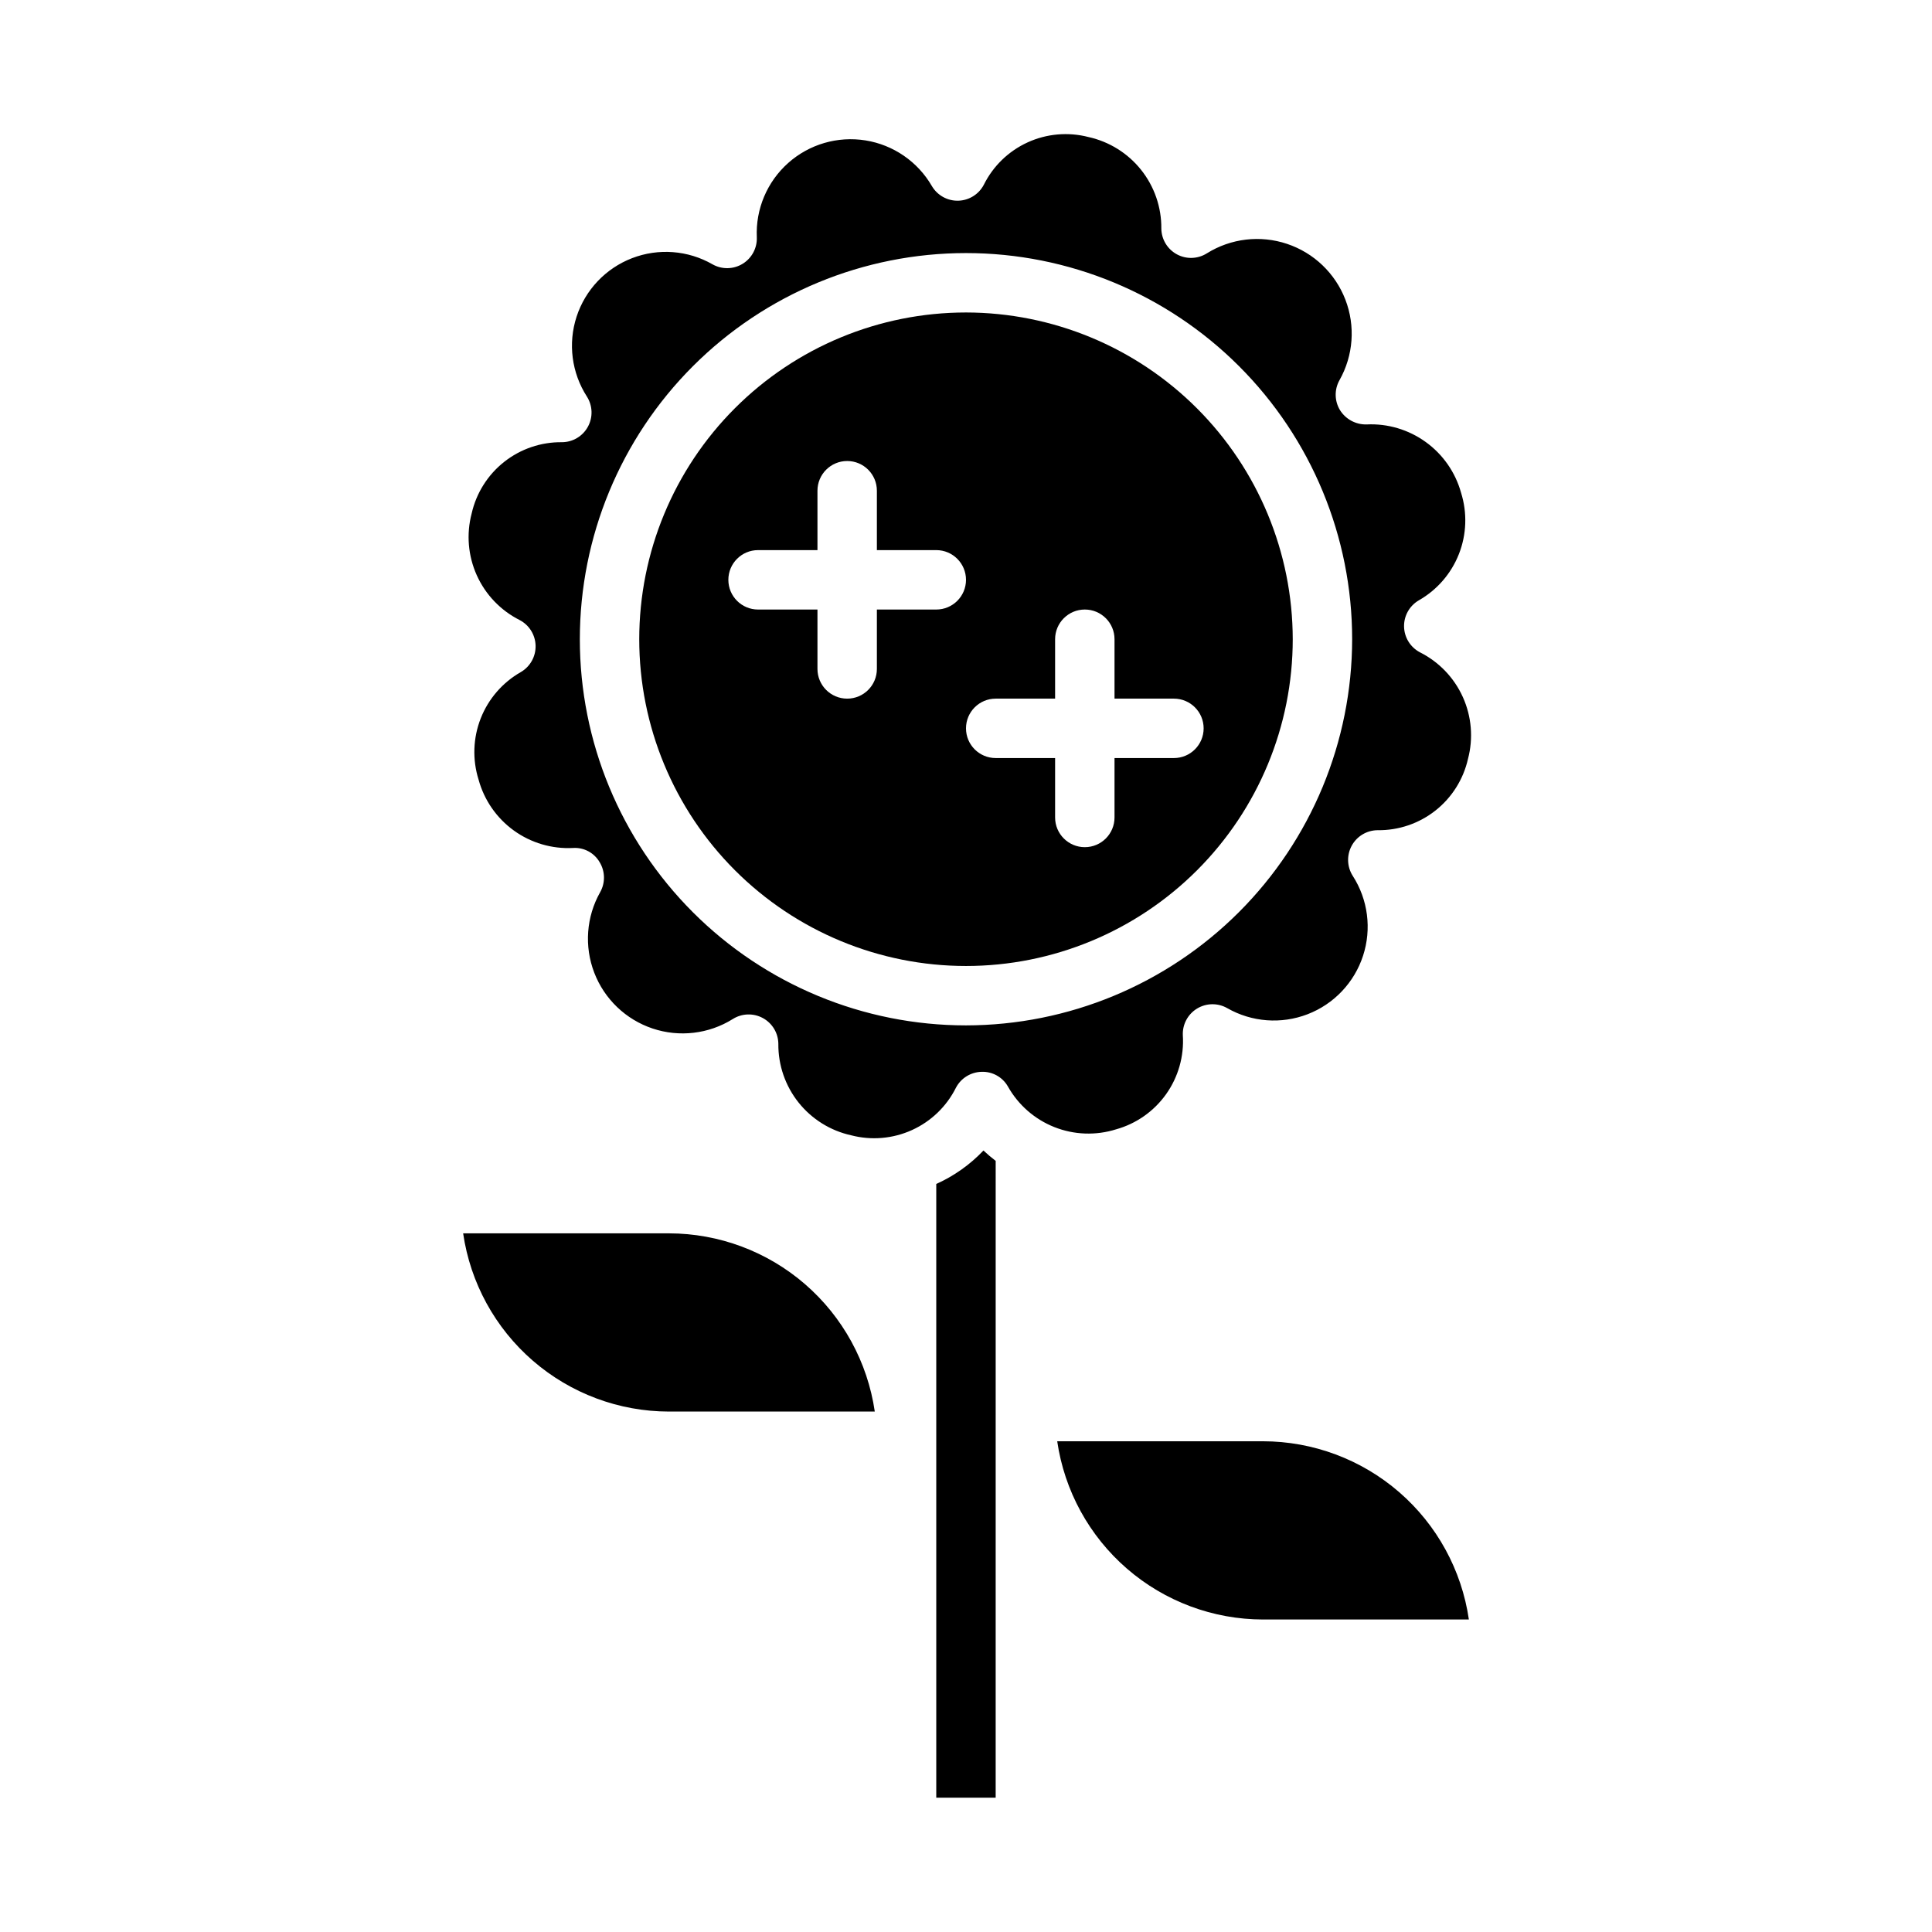
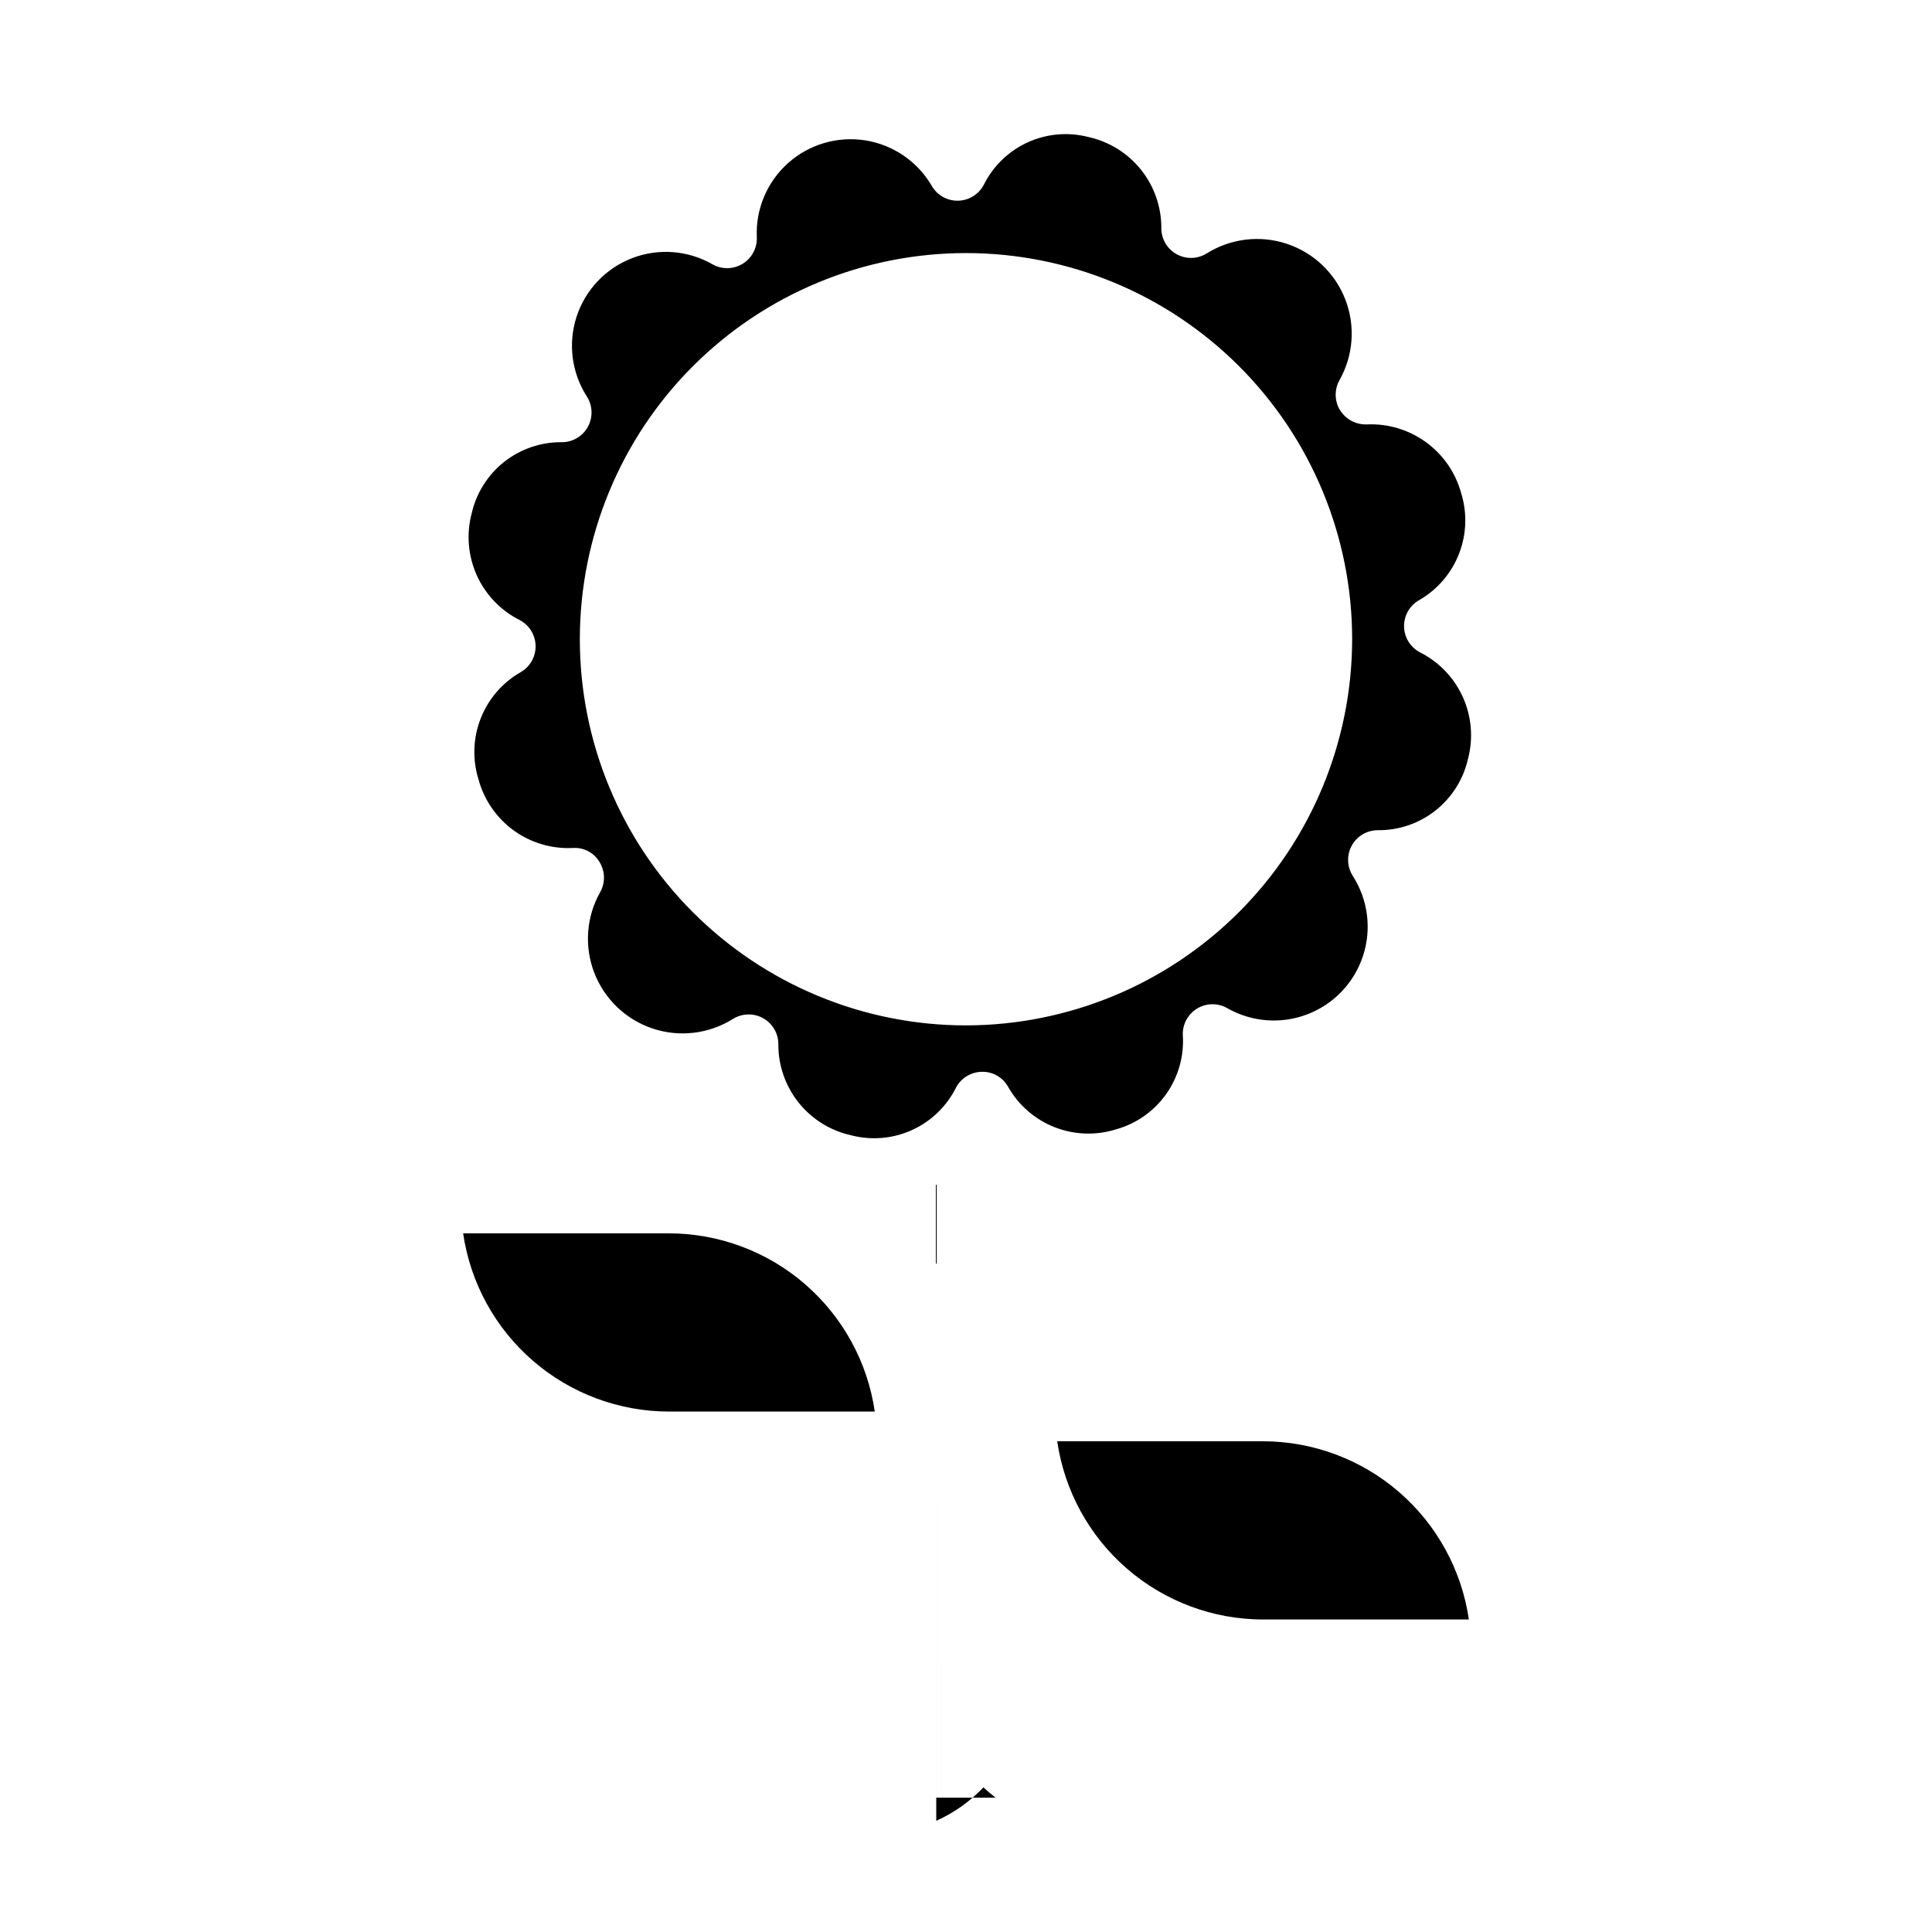
<svg xmlns="http://www.w3.org/2000/svg" fill="#000000" width="800px" height="800px" version="1.1" viewBox="144 144 512 512">
  <g>
    <path d="m321.28 470.85h-54.543c1.91 13.105 8.469 25.09 18.484 33.762s22.812 13.453 36.059 13.469h54.547c-1.91-13.109-8.473-25.09-18.484-33.762-10.016-8.672-22.816-13.453-36.062-13.469z" />
-     <path d="m392.12 457.77v162.64h15.742l0.004-168.77c-1.129-0.859-2.211-1.773-3.242-2.742-3.551 3.742-7.797 6.754-12.504 8.863z" />
-     <path d="m400 226.81c-22.969 0-44.992 9.125-61.23 25.363s-25.363 38.266-25.363 61.23 9.125 44.992 25.363 61.23 38.262 25.363 61.23 25.363c22.965 0 44.988-9.125 61.227-25.363 16.242-16.238 25.363-38.266 25.363-61.23-0.027-22.957-9.156-44.965-25.391-61.199s-38.242-25.367-61.199-25.395zm-7.875 78.723h-15.742v15.742c0 4.348-3.523 7.871-7.871 7.871-4.348 0-7.875-3.523-7.875-7.871v-15.742h-15.742c-4.348 0-7.871-3.523-7.871-7.871 0-4.348 3.523-7.875 7.871-7.875h15.742v-15.742c0-4.348 3.527-7.871 7.875-7.871 4.348 0 7.871 3.523 7.871 7.871v15.742h15.742c4.348 0 7.875 3.527 7.875 7.875 0 4.348-3.527 7.871-7.875 7.871zm62.977 39.359h-15.742v15.742c0 4.348-3.523 7.875-7.871 7.875-4.348 0-7.875-3.527-7.875-7.875v-15.742h-15.742c-4.348 0-7.871-3.523-7.871-7.871 0-4.348 3.523-7.875 7.871-7.875h15.742v-15.742c0-4.348 3.527-7.871 7.875-7.871 4.348 0 7.871 3.523 7.871 7.871v15.742h15.742c4.348 0 7.875 3.527 7.875 7.875 0 4.348-3.527 7.871-7.875 7.871z" />
+     <path d="m392.12 457.77v162.64h15.742c-1.129-0.859-2.211-1.773-3.242-2.742-3.551 3.742-7.797 6.754-12.504 8.863z" />
    <path d="m478.72 525.95h-54.547c1.91 13.109 8.473 25.094 18.488 33.766 10.012 8.672 22.812 13.453 36.059 13.469h54.547c-1.91-13.109-8.473-25.094-18.488-33.766-10.012-8.672-22.812-13.449-36.059-13.469z" />
    <path d="m439.76 443.29c5.363-1.492 10.051-4.789 13.277-9.332 3.223-4.543 4.785-10.055 4.426-15.613-0.125-2.863 1.316-5.566 3.762-7.059 2.445-1.492 5.508-1.539 8-0.121 6.496 3.715 14.316 4.309 21.301 1.617 6.981-2.691 12.379-8.387 14.699-15.5 2.32-7.113 1.312-14.895-2.742-21.188-1.531-2.418-1.629-5.477-0.254-7.988s4.004-4.078 6.867-4.094c5.551 0.07 10.957-1.77 15.312-5.207 4.359-3.441 7.402-8.27 8.625-13.688 1.441-5.453 0.961-11.238-1.359-16.383-2.32-5.144-6.336-9.332-11.379-11.867-2.527-1.332-4.133-3.926-4.203-6.781-0.066-2.856 1.418-5.523 3.883-6.973 4.848-2.754 8.609-7.09 10.652-12.281 2.043-5.191 2.242-10.926 0.574-16.246-1.504-5.414-4.801-10.152-9.355-13.441-4.551-3.289-10.086-4.938-15.695-4.664-2.84 0.066-5.504-1.363-7.019-3.762-1.492-2.438-1.547-5.488-0.145-7.977 3.676-6.523 4.246-14.344 1.555-21.332-2.688-6.984-8.355-12.406-15.453-14.781-7.102-2.375-14.887-1.461-21.242 2.5-2.41 1.527-5.461 1.629-7.969 0.266-2.508-1.363-4.082-3.977-4.113-6.832 0.051-5.641-1.84-11.129-5.356-15.543-3.516-4.414-8.438-7.484-13.949-8.703-5.371-1.391-11.059-0.895-16.109 1.406-5.051 2.301-9.156 6.269-11.629 11.238-1.324 2.535-3.918 4.152-6.777 4.227-2.859 0.074-5.531-1.41-6.984-3.871-3.746-6.477-10.203-10.922-17.59-12.109-7.383-1.184-14.91 1.012-20.496 5.988-5.586 4.973-8.637 12.195-8.312 19.668 0.121 2.859-1.32 5.559-3.766 7.051-2.445 1.492-5.508 1.535-7.992 0.121-6.496-3.719-14.32-4.312-21.305-1.617-6.981 2.691-12.379 8.387-14.699 15.5-2.32 7.113-1.312 14.895 2.742 21.188 1.531 2.418 1.629 5.477 0.254 7.988-1.371 2.512-4.004 4.078-6.867 4.094-5.551-0.07-10.957 1.77-15.312 5.207-4.359 3.441-7.402 8.27-8.625 13.684-1.438 5.457-0.953 11.242 1.367 16.387s6.336 9.332 11.379 11.867c2.527 1.332 4.133 3.93 4.199 6.785 0.062 2.856-1.422 5.523-3.887 6.969-4.848 2.754-8.609 7.09-10.652 12.281-2.039 5.191-2.242 10.926-0.57 16.246 1.48 5.422 4.773 10.176 9.328 13.469 4.559 3.297 10.105 4.93 15.719 4.637 2.867-0.18 5.59 1.277 7.031 3.762 1.484 2.438 1.535 5.484 0.133 7.969-3.676 6.523-4.242 14.344-1.555 21.328 2.688 6.988 8.355 12.41 15.453 14.785 7.102 2.375 14.891 1.461 21.242-2.5 2.414-1.531 5.469-1.637 7.981-0.27 2.512 1.363 4.086 3.984 4.109 6.844-0.051 5.637 1.84 11.121 5.352 15.535 3.516 4.41 8.438 7.481 13.945 8.691 5.371 1.398 11.055 0.91 16.109-1.383 5.055-2.293 9.168-6.25 11.652-11.211 1.324-2.535 3.922-4.152 6.781-4.227 2.867-0.113 5.562 1.379 6.988 3.871 2.746 4.898 7.094 8.703 12.312 10.773 5.219 2.07 10.992 2.285 16.352 0.602zm-39.762-27.551c-27.145 0-53.172-10.781-72.363-29.973-19.191-19.191-29.973-45.223-29.973-72.363s10.781-53.172 29.973-72.363c19.191-19.191 45.219-29.973 72.363-29.973 27.141 0 53.168 10.781 72.359 29.973 19.195 19.191 29.977 45.223 29.977 72.363-0.031 27.133-10.824 53.145-30.008 72.328-19.188 19.184-45.199 29.977-72.328 30.008z" />
  </g>
</svg>